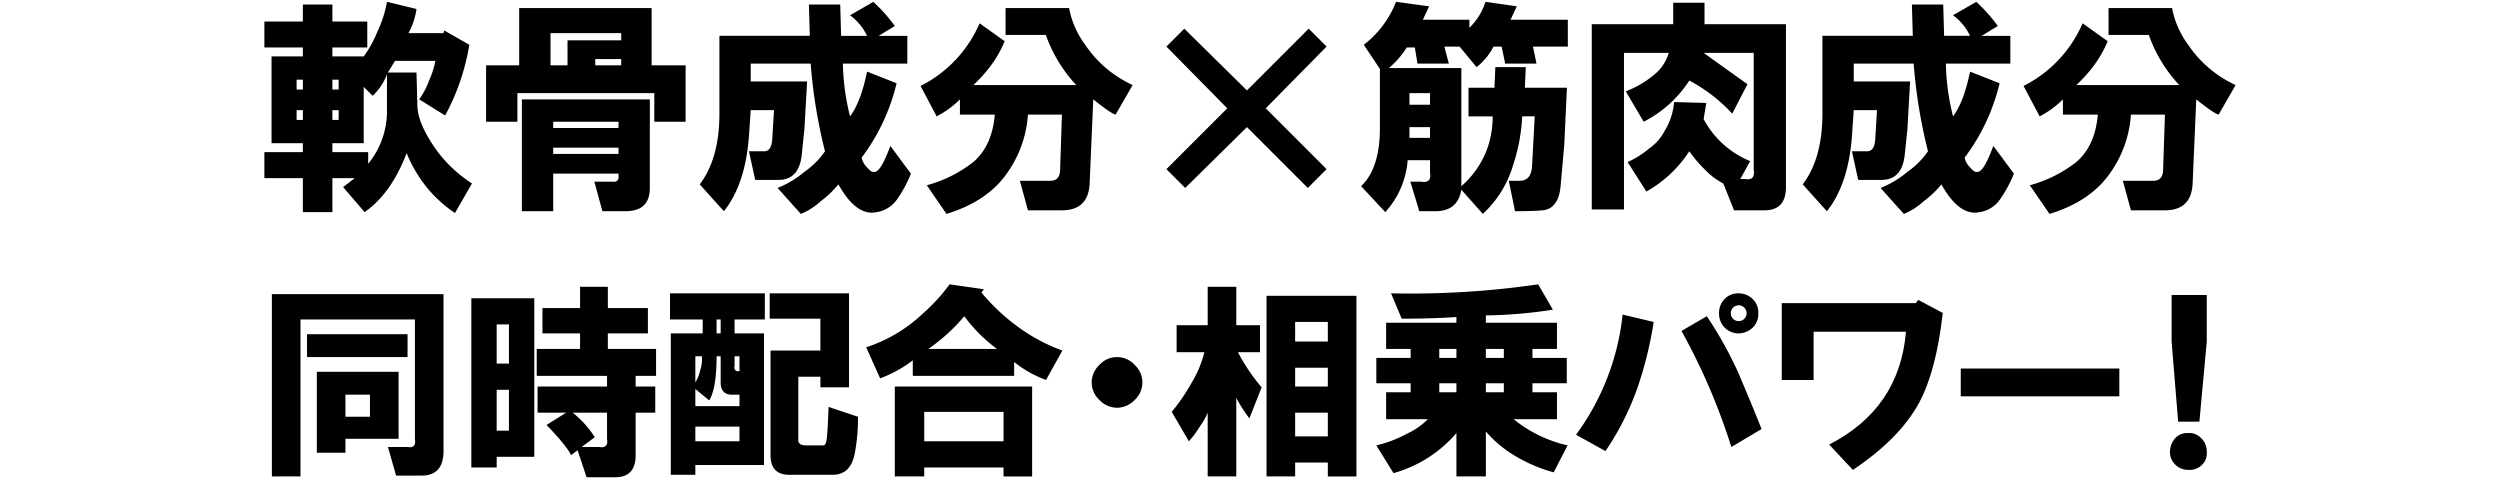
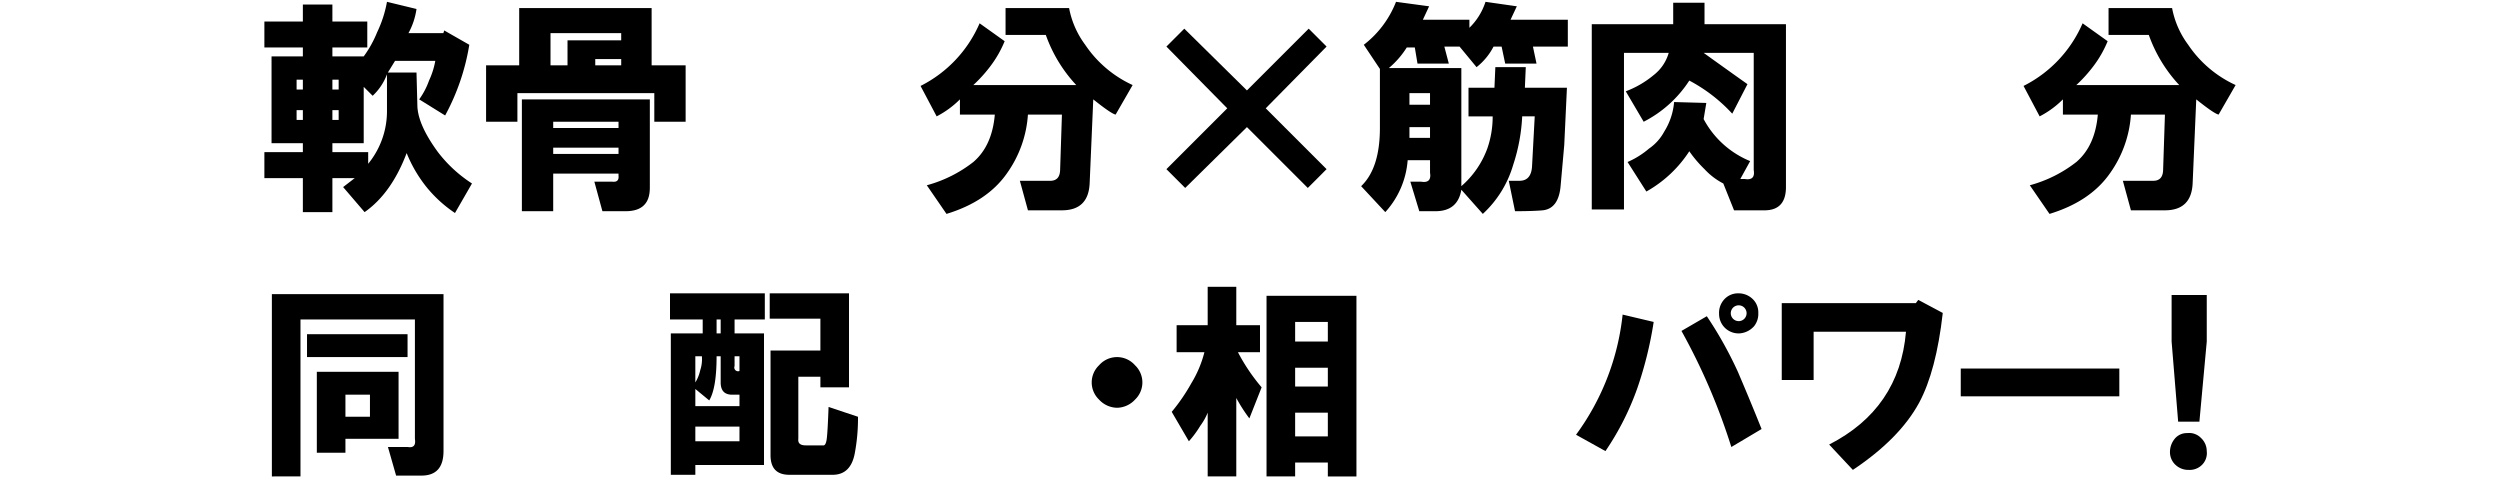
<svg xmlns="http://www.w3.org/2000/svg" id="レイヤー_1" data-name="レイヤー 1" viewBox="0 0 454 87">
  <title>アートボード 26</title>
  <path d="M80.675,5.532l4.55,2.6A40.429,40.429,0,0,1,80.837,20.97L76.125,18.045a13.554,13.554,0,0,0,1.787-3.413,14.407,14.407,0,0,0,1.138-3.575H71.737l-1.3,2.112h5.2l.163,6.175q.16,3.413,3.737,8.288a24.436,24.436,0,0,0,6.175,5.688l-3.087,5.363a23.48,23.48,0,0,1-5.038-4.55,24.386,24.386,0,0,1-3.738-6.337q-2.765,7.312-7.637,10.725l-3.9-4.55,2.112-1.625H60.362v6.175H55v-6.175H48.012V27.632H55v-1.625H49.312V10.245H55v-1.625H48.012V3.907H55V.82h5.362V3.907h6.337V8.62H60.362v1.625h5.688a20.118,20.118,0,0,0,2.438-4.388A21.426,21.426,0,0,0,70.275.332l5.362,1.3A12.946,12.946,0,0,1,74.175,6.02h6.337ZM53.862,16.257H55V14.47H53.862Zm0,5.525H55V19.995H53.862Zm16.413-1.462v-6.825a10.242,10.242,0,0,1-2.6,3.899l-1.625-1.625V26.007H60.362v1.625h6.5v2.113A15.066,15.066,0,0,0,70.275,20.32Zm-9.913-4.062H61.5V14.47H60.362Zm0,5.525H61.5V19.995H60.362Z" />
  <path d="M88.273,22.107V11.87h6.012V1.47h24.05V11.87h6.175v10.237h-5.688V16.907H93.961v5.2Zm21.125,16.25-1.462-5.362h3.25q1.299.163,1.137-1.138v-.325h-11.862v6.825h-5.688V18.045h23.237v16.087q0,4.224-4.387,4.225Zm-9.425-26.487h3.088V7.32h9.75V6.02H99.973Zm.488,11.375h11.862v-1.138h-11.862Zm0,4.712h11.862V26.82h-11.862Zm7.637-16.087h4.713v-1.138h-4.713Z" />
-   <path d="M158.597.332a29.796,29.796,0,0,1,3.9,4.388l-2.925,1.788H164.772v5.038H153.072a41.272,41.272,0,0,0,1.3,9.587q1.95-2.598,3.087-8.125l5.362,2.113a36.378,36.378,0,0,1-6.337,13.487,3.245,3.245,0,0,0,.975,1.787q.811.976,1.3.812,1.135.164,2.925-4.712l3.737,5.037a22.097,22.097,0,0,1-2.438,4.55,5.533,5.533,0,0,1-3.737,2.438q-3.74.812-6.988-5.037a18.371,18.371,0,0,1-3.25,3.087,11.877,11.877,0,0,1-3.575,2.275l-4.225-4.712a17.762,17.762,0,0,0,4.875-2.925,14.755,14.755,0,0,0,3.737-3.737,93.648,93.648,0,0,1-2.6-15.925H136.334v3.25h10.237l-.487,8.612-.488,4.713q-.487,4.551-4.225,4.55H137.147l-1.138-5.2H138.772q1.299,0,1.462-2.112l.325-5.362h-4.225l-.325,4.712q-.651,8.776-4.55,13.65l-4.388-4.875q3.573-4.711,3.575-12.838V6.507h16.413L146.897.82h5.688l.163,5.688h4.712a10.073,10.073,0,0,0-3.087-3.738Z" />
  <path d="M177.896,4.232l4.55,3.25a20.095,20.095,0,0,1-2.6,4.55,25.922,25.922,0,0,1-3.087,3.413h18.688a26.013,26.013,0,0,1-5.525-9.1h-7.312v-4.875h11.538a16.169,16.169,0,0,0,2.925,6.663,20.803,20.803,0,0,0,8.613,7.312l-3.088,5.363q-.814-.16-4.062-2.763l-.65,15.112q-.163,5.035-5.038,5.038h-6.175L185.208,32.832h5.525q1.786,0,1.788-2.112l.325-9.912h-6.175a20.684,20.684,0,0,1-3.737,10.562q-3.576,5.199-11.05,7.475l-3.575-5.2a23.786,23.786,0,0,0,8.45-4.225q3.412-2.925,3.9-8.612h-6.337v-2.763a16.908,16.908,0,0,1-4.225,3.087l-2.925-5.525A22.847,22.847,0,0,0,177.896,4.232Z" />
  <path d="M211.819,30.72l11.05-11.05L211.819,8.457l3.25-3.25,11.375,11.213L237.656,5.207l3.25,3.25-11.05,11.213,11.05,11.05-3.412,3.413L226.444,23.082l-11.212,11.05Z" />
  <path d="M250.592,23.245V12.52L247.667,8.132A18.155,18.155,0,0,0,253.517.332l6.012.812L258.392,3.582h8.45V5.045A11.481,11.481,0,0,0,269.767.332l5.688.812-1.138,2.438H284.717V8.457h-6.337l.65,3.088h-5.688L272.692,8.457h-1.462a11.445,11.445,0,0,1-3.087,3.738L265.055,8.457H262.292l.812,3.088H257.417l-.487-2.925H255.467a15.811,15.811,0,0,1-3.25,3.737h13.163v21.45a16.551,16.551,0,0,0,4.712-6.825,17.432,17.432,0,0,0,.975-5.85h-4.387v-5.2h4.712l.163-3.738h5.525l-.163,3.738h7.638l-.488,10.399-.65,7.312q-.327,4.225-3.25,4.55-1.79.16-5.038.163l-1.137-5.525h1.95q2.11,0,2.275-2.6l.488-9.1h-2.275a32.814,32.814,0,0,1-1.625,8.775,19.567,19.567,0,0,1-5.525,8.938l-3.9-4.388q-.651,3.901-4.712,3.9h-2.925l-1.625-5.362h1.95q1.95.327,1.625-1.625V29.095h-4.062a15.722,15.722,0,0,1-4.062,9.425l-4.387-4.712Q250.592,30.559,250.592,23.245Zm5.363-4.226h3.737v-2.112h-3.737Zm0,6.013h3.737V23.082h-3.737Z" />
  <path d="M309.541.495V4.395h14.788v29.575q0,4.224-3.9,4.225h-5.525l-1.95-4.875a12.288,12.288,0,0,1-3.413-2.6,21.987,21.987,0,0,1-2.763-3.25,22.234,22.234,0,0,1-7.8,7.312l-3.413-5.362a15.356,15.356,0,0,0,3.9-2.438,8.726,8.726,0,0,0,2.763-3.088,11.939,11.939,0,0,0,1.788-5.362l5.85.163-.488,2.925a16.734,16.734,0,0,0,8.45,7.637l-1.788,3.25h.812q1.95.327,1.625-1.625V9.595h-9.1q4.06,2.925,7.962,5.688l-2.762,5.362a28.914,28.914,0,0,0-7.8-6.012,21.532,21.532,0,0,1-8.287,7.475l-3.25-5.525a17.52,17.52,0,0,0,5.037-2.925,7.829,7.829,0,0,0,2.763-4.062h-8.125v28.438h-5.85V4.395H303.853V.495Z" />
-   <path d="M358.901.332a29.796,29.796,0,0,1,3.9,4.388l-2.925,1.788h5.2v5.038h-11.7a41.272,41.272,0,0,0,1.3,9.587q1.95-2.598,3.087-8.125l5.362,2.113a36.378,36.378,0,0,1-6.337,13.487,3.245,3.245,0,0,0,.975,1.787q.811.976,1.3.812,1.135.164,2.925-4.712l3.737,5.037a22.096,22.096,0,0,1-2.438,4.55,5.533,5.533,0,0,1-3.737,2.438q-3.74.812-6.988-5.037a18.371,18.371,0,0,1-3.25,3.087,11.877,11.877,0,0,1-3.575,2.275l-4.225-4.712a17.762,17.762,0,0,0,4.875-2.925,14.754,14.754,0,0,0,3.737-3.737,93.648,93.648,0,0,1-2.6-15.925H336.639v3.25h10.237l-.487,8.612-.488,4.713q-.487,4.551-4.225,4.55h-4.225l-1.138-5.2h2.763q1.299,0,1.462-2.112l.325-5.362h-4.225L336.314,24.707q-.651,8.776-4.55,13.65l-4.388-4.875q3.573-4.711,3.575-12.838V6.507h16.413l-.163-5.688h5.688l.163,5.688h4.712a10.073,10.073,0,0,0-3.087-3.738Z" />
  <path d="M378.2,4.232l4.55,3.25a20.095,20.095,0,0,1-2.6,4.55,25.923,25.923,0,0,1-3.087,3.413H395.75a26.013,26.013,0,0,1-5.525-9.1h-7.312v-4.875h11.538a16.168,16.168,0,0,0,2.925,6.663,20.803,20.803,0,0,0,8.613,7.312l-3.088,5.363q-.814-.16-4.062-2.763l-.65,15.112q-.163,5.035-5.038,5.038h-6.175L385.513,32.832h5.525q1.786,0,1.788-2.112l.325-9.912h-6.175a20.684,20.684,0,0,1-3.737,10.562q-3.576,5.199-11.05,7.475l-3.575-5.2a23.786,23.786,0,0,0,8.45-4.225q3.412-2.925,3.9-8.612H374.625v-2.763a16.908,16.908,0,0,1-4.225,3.087l-2.925-5.525A22.847,22.847,0,0,0,378.2,4.232Z" />
  <path d="M76.536,86.371H71.934l-1.484-5.195h3.562q1.632.3,1.336-1.484V58.02H54.567v28.5H49.372V53.418H80.543v28.5Q80.543,86.371,76.536,86.371ZM55.754,60.691H74.012v4.156H55.754Zm1.781,21.523V67.52H72.379V79.691H62.731v2.523ZM62.731,75.684h4.453V71.676H62.731Z" />
-   <path d="M85.596,84.887V54.16H97.026V82.957H90.198v1.93Zm4.602-18.852h2.227v-7.125H90.198Zm0,12.172h2.227V70.785H90.198ZM106.526,86.668l-1.633-4.898-1.188.891q-.744-1.632-4.453-5.492l3.562-2.227H97.62v-4.75h12.617V68.262H97.471V63.363h7.867V60.543H98.51V55.941h6.828V52.082h5.047v3.859h7.273V60.543h-7.273v2.82h8.758v4.898h-3.711v1.93h3.562v4.75h-3.562v7.719q0,4.008-3.711,4.008Zm3.711-11.727h-6.234a18.098,18.098,0,0,1,4.008,4.453l-2.375,1.781h3.117q1.781.3,1.484-1.484Z" />
  <path d="M121.672,53.27h17.219v4.75h-5.492V60.543h5.344V84.441H126.274v1.781H121.821V60.543h5.789V58.02h-5.938Zm9.203,11.43h-.742q0,5.789-1.336,8.016l-2.523-2.078v3.117h8.016V71.676h-1.336q-2.08,0-2.078-2.227Zm-3.414,0h-1.188v4.75a7.162,7.162,0,0,0,.891-2.227A6.345,6.345,0,0,0,127.461,64.699Zm-1.188,15.438h8.016V77.465h-8.016ZM130.133,60.543h.742V58.02h-.742Zm4.156,6.828V64.699h-.891v1.781a.682.682,0,0,0,.891.891Zm14.695,1.039h-4.008V79.691c-.1.793.346,1.188,1.336,1.188h3.117q.592.149.742-1.484.146-1.336.297-5.492l5.344,1.781a34.302,34.302,0,0,1-.594,6.68q-.744,3.858-4.008,3.859h-7.867q-3.416,0-3.414-3.562v-19h9.055V57.871h-9.203V53.27h14.398V70.34h-5.195Z" />
-   <path d="M192.928,63.66l-2.969,5.344a20.54,20.54,0,0,1-5.789-3.266v2.523H165.764V65.441a22.846,22.846,0,0,1-5.938,3.266l-2.523-5.641a27.032,27.032,0,0,0,10.242-6.086,32.543,32.543,0,0,0,4.898-5.344l6.234.891-.445.594a36.494,36.494,0,0,0,6.234,5.938A32.391,32.391,0,0,0,192.928,63.66ZM162.499,86.52V70.191H187.436V86.52h-5.195V84.887H167.842v1.633Zm5.344-6.383h14.398V74.793H167.842Zm.742-16.773h12.469a28.084,28.084,0,0,1-5.938-5.938A32.891,32.891,0,0,1,168.584,63.363Z" />
  <path d="M202.856,74.051a4.535,4.535,0,0,1-3.266-1.484,4.305,4.305,0,0,1,0-6.234,4.334,4.334,0,0,1,6.531,0,4.305,4.305,0,0,1,0,6.234A4.538,4.538,0,0,1,202.856,74.051Z" />
  <path d="M218.721,63.957h-5.047V59.059h5.641V52.082h5.195v6.977h4.305V63.957h-4.008a34.25,34.25,0,0,0,4.305,6.383l-2.227,5.641a29.256,29.256,0,0,1-2.375-3.711v14.25h-5.195V74.941a10.647,10.647,0,0,1-1.336,2.375,18.66,18.66,0,0,1-2.078,2.82L212.784,74.793a33.652,33.652,0,0,0,3.562-5.195A20.409,20.409,0,0,0,218.721,63.957Zm11.281,22.562V53.715h16.328V86.52h-5.195V83.996h-5.938v2.523Zm5.195-24.492h5.938v-3.562h-5.938Zm0,8.164h5.938V66.777h-5.938Zm0,9.055h5.938V74.941h-5.938Z" />
-   <path d="M259.292,76.129h-7.57V71.23h4.453V69.598h-6.234V64.996h6.234V63.363h-4.453v-4.75H264.487V57.574q-4.453.3-9.945.297l-1.93-4.602a160.629,160.629,0,0,0,26.719-1.633l2.672,4.602a84.532,84.532,0,0,1-12.172,1.039v1.336h12.914v4.75H278.292v1.633h6.234v4.602H278.292v1.633h4.453v4.898h-7.867a23.85,23.85,0,0,0,9.797,4.75l-2.523,4.898a27.872,27.872,0,0,1-6.977-2.969,21.156,21.156,0,0,1-5.344-4.453v8.164H264.487V78.652a23.388,23.388,0,0,1-11.43,7.273l-3.117-5.047a22.07,22.07,0,0,0,5.492-2.078A12.945,12.945,0,0,0,259.292,76.129Zm2.078-11.133h3.117V63.363h-3.117Zm0,6.234h3.117V69.598h-3.117Zm8.461-6.234h3.266V63.363h-3.266Zm0,6.234h3.266V69.598h-3.266Z" />
  <path d="M286.207,78.949a44.767,44.767,0,0,0,8.461-21.82l5.641,1.336a68.876,68.876,0,0,1-2.969,12.023A49.592,49.592,0,0,1,291.55,81.918ZM305.355,60.098l4.602-2.672a70.509,70.509,0,0,1,5.641,10.094q2.227,5.198,4.305,10.391l-5.492,3.266A113.024,113.024,0,0,0,305.355,60.098ZM315.894,60.543a3.539,3.539,0,0,1-3.711-3.562,3.587,3.587,0,0,1,.742-2.375,3.381,3.381,0,0,1,2.82-1.336,3.659,3.659,0,0,1,2.82,1.336,3.364,3.364,0,0,1,.742,2.227,3.593,3.593,0,0,1-.742,2.375A3.871,3.871,0,0,1,315.894,60.543Zm.891-2.672a1.435,1.435,0,1,0-1.039.445A1.423,1.423,0,0,0,316.785,57.871Z" />
  <path d="M323.565,55.051h24.344l.445-.594,4.453,2.375q-1.189,10.542-4.305,16.328-3.562,6.534-12.023,12.172l-4.305-4.602q12.765-6.53,13.953-20.484H329.354v8.758h-5.789Z" />
  <path d="M356.073,66.926h28.797v5.047H356.073Z" />
  <path d="M397.481,85.332a3.387,3.387,0,0,1-2.672-1.188,3.138,3.138,0,0,1-.742-2.078,3.754,3.754,0,0,1,.742-2.227,2.822,2.822,0,0,1,2.375-1.188,2.995,2.995,0,0,1,2.523.891,3.275,3.275,0,0,1,1.039,2.375,3.006,3.006,0,0,1-.742,2.375A3.148,3.148,0,0,1,397.481,85.332Zm-3.117-23.305V53.566h6.383v8.461l-1.336,14.547h-3.859Z" />
</svg>